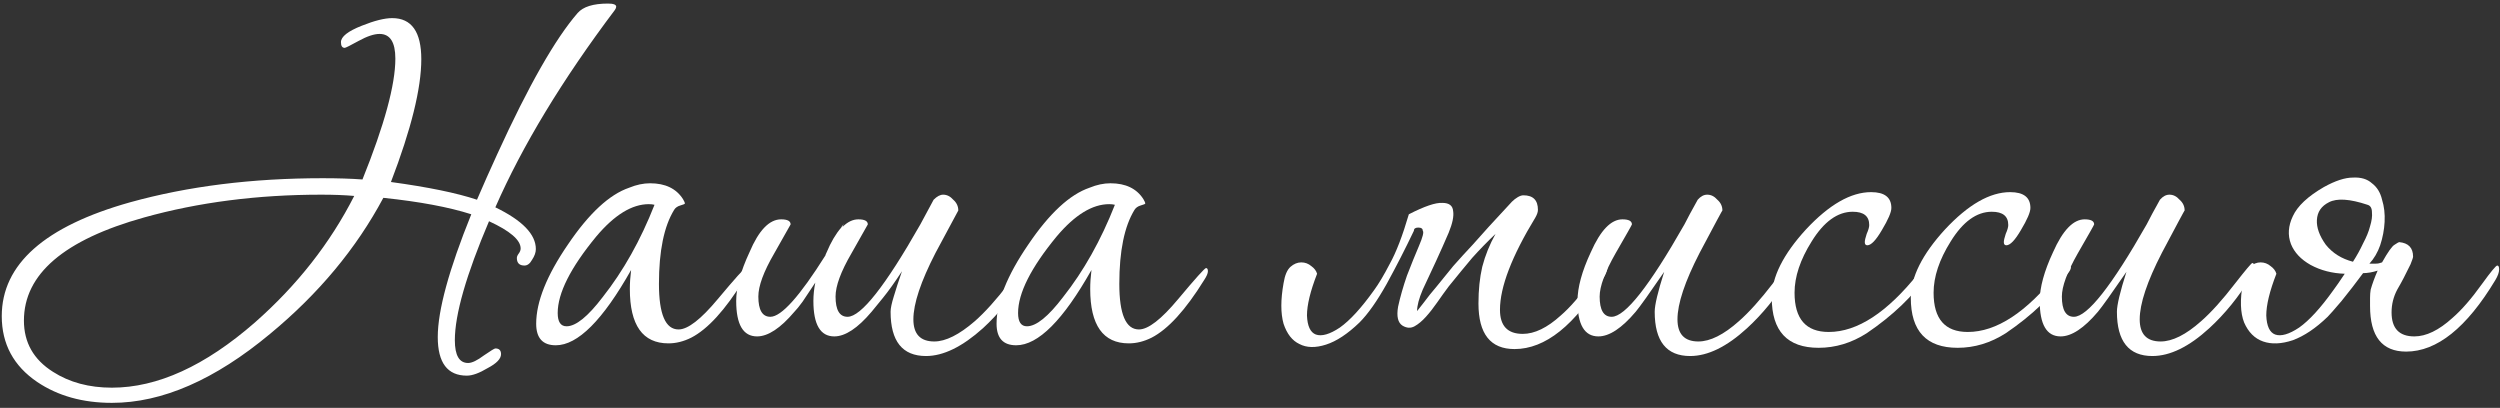
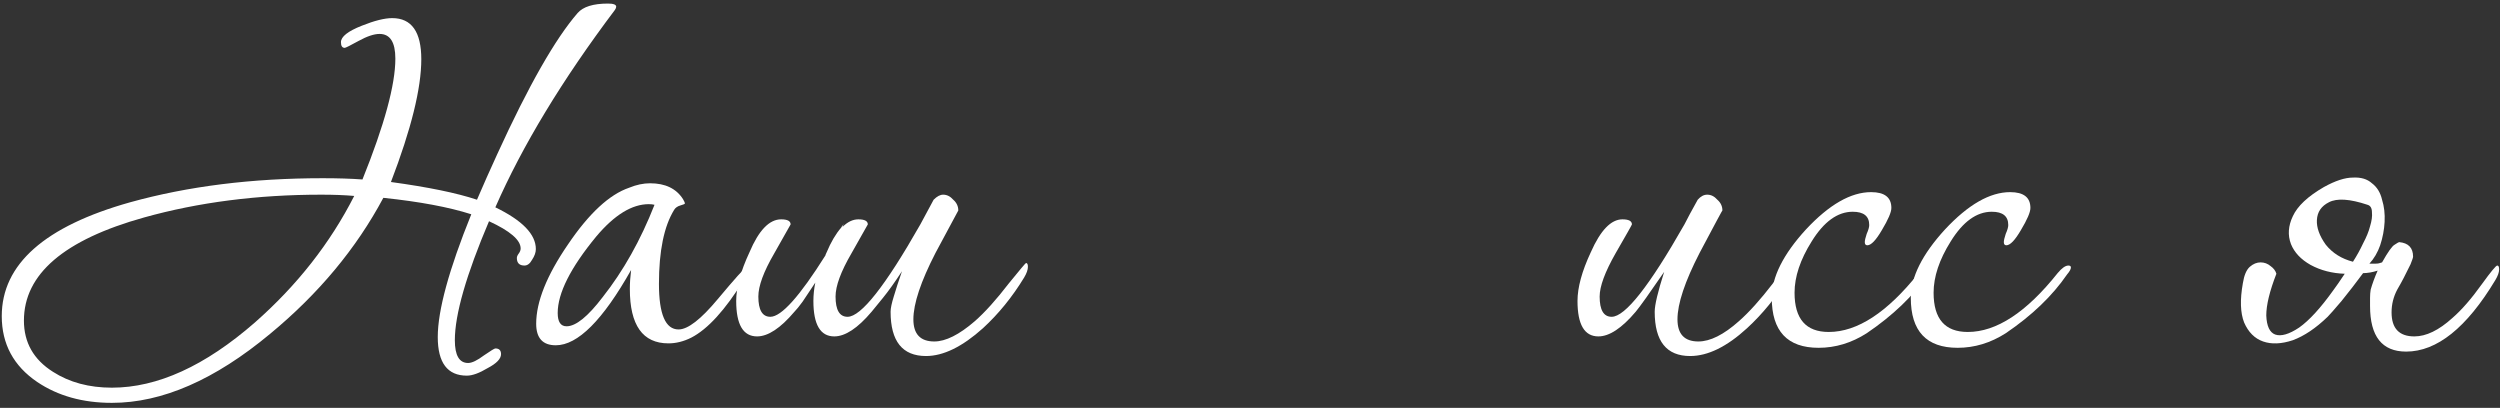
<svg xmlns="http://www.w3.org/2000/svg" width="190" height="31" viewBox="0 0 190 31" fill="none">
  <rect x="0" y="0" width="190" height="31" fill="#333333" stroke="none" />
  <path d="M46.831 0.511C46.831 0.576 46.799 0.656 46.735 0.752C42.727 6.074 39.698 11.076 37.646 15.757C39.698 16.75 40.724 17.808 40.724 18.93C40.724 19.187 40.627 19.459 40.435 19.748C40.275 20.037 40.083 20.181 39.858 20.181C39.473 20.181 39.281 19.988 39.281 19.604C39.281 19.508 39.329 19.395 39.425 19.267C39.521 19.139 39.569 19.011 39.569 18.882C39.569 18.241 38.768 17.552 37.165 16.814C35.434 20.886 34.568 23.9 34.568 25.856C34.568 27.01 34.905 27.587 35.578 27.587C35.867 27.587 36.267 27.395 36.78 27.01C37.293 26.657 37.582 26.481 37.646 26.481C37.934 26.481 38.079 26.625 38.079 26.914C38.079 27.266 37.742 27.619 37.069 27.972C36.428 28.357 35.898 28.549 35.482 28.549C34.007 28.549 33.27 27.571 33.27 25.615C33.27 23.595 34.119 20.485 35.818 16.285C34.119 15.741 31.891 15.324 29.134 15.035C27.082 18.882 24.212 22.329 20.525 25.375C16.325 28.869 12.318 30.617 8.502 30.617C6.29 30.617 4.399 30.088 2.828 29.03C1.032 27.811 0.134 26.144 0.134 24.028C0.134 20.085 3.389 17.199 9.897 15.372C14.289 14.153 19.163 13.544 24.517 13.544C25.671 13.544 26.681 13.576 27.547 13.64C29.214 9.505 30.047 6.443 30.047 4.455C30.047 3.205 29.647 2.579 28.845 2.579C28.428 2.579 27.899 2.756 27.258 3.108C26.617 3.461 26.264 3.637 26.2 3.637C26.008 3.637 25.912 3.493 25.912 3.205C25.912 2.788 26.441 2.371 27.498 1.954C28.46 1.569 29.23 1.377 29.807 1.377C31.282 1.377 32.019 2.419 32.019 4.503C32.019 6.715 31.25 9.825 29.711 13.833C32.532 14.218 34.712 14.666 36.251 15.179C36.732 14.057 37.245 12.903 37.79 11.717C40.163 6.523 42.199 2.948 43.898 0.992C44.315 0.511 45.084 0.271 46.206 0.271C46.623 0.271 46.831 0.351 46.831 0.511ZM26.921 14.891C26.184 14.827 25.35 14.795 24.421 14.795C19.579 14.795 15.091 15.372 10.955 16.526C4.863 18.225 1.818 20.838 1.818 24.365C1.818 26.032 2.555 27.331 4.03 28.26C5.28 29.062 6.771 29.463 8.502 29.463C11.965 29.463 15.588 27.811 19.371 24.509C22.577 21.688 25.094 18.482 26.921 14.891Z" fill="white" />
  <path d="M56.813 20.614C56.813 20.774 56.716 20.998 56.524 21.287C55.113 23.563 53.783 25.022 52.532 25.663C51.955 25.952 51.378 26.096 50.801 26.096C48.845 26.096 47.868 24.718 47.868 21.96C47.868 21.511 47.9 21.03 47.964 20.518C45.816 24.333 43.908 26.241 42.241 26.241C41.247 26.241 40.75 25.695 40.75 24.605C40.75 22.938 41.551 20.934 43.155 18.594C44.758 16.221 46.313 14.779 47.819 14.266C48.364 14.041 48.894 13.929 49.407 13.929C50.561 13.929 51.394 14.33 51.907 15.131C52.003 15.292 52.051 15.404 52.051 15.468C52.051 15.5 51.939 15.548 51.715 15.612C51.49 15.676 51.33 15.789 51.234 15.949C50.465 17.199 50.08 19.075 50.08 21.576C50.08 23.884 50.577 25.038 51.571 25.038C52.276 25.038 53.27 24.269 54.552 22.73C55.867 21.159 56.572 20.373 56.668 20.373C56.764 20.373 56.813 20.453 56.813 20.614ZM49.743 15.564C49.615 15.532 49.471 15.516 49.31 15.516C48.028 15.516 46.697 16.334 45.319 17.969C43.363 20.341 42.385 22.281 42.385 23.788C42.385 24.461 42.61 24.798 43.058 24.798C43.764 24.798 44.678 24.06 45.8 22.585C47.371 20.598 48.685 18.257 49.743 15.564Z" fill="white" />
  <path d="M68.551 20.614C68.006 21.447 67.525 22.121 67.108 22.634C66.692 23.147 66.403 23.499 66.243 23.692C65.185 24.942 64.239 25.567 63.405 25.567C62.347 25.567 61.818 24.669 61.818 22.874C61.818 22.425 61.866 21.96 61.962 21.479C61.578 22.056 61.257 22.537 61.001 22.922C60.744 23.275 60.536 23.531 60.376 23.692C59.318 24.942 58.372 25.567 57.538 25.567C56.48 25.567 55.951 24.669 55.951 22.874C55.951 21.848 56.288 20.614 56.961 19.171C57.666 17.504 58.468 16.67 59.366 16.67C59.846 16.67 60.087 16.799 60.087 17.055C60.087 17.055 59.67 17.792 58.837 19.267C58.035 20.646 57.634 21.736 57.634 22.537C57.634 23.563 57.939 24.076 58.548 24.076C59.382 24.076 60.776 22.521 62.732 19.411C62.732 19.379 62.764 19.299 62.828 19.171C63.149 18.401 63.517 17.776 63.934 17.295C63.966 17.231 63.998 17.183 64.031 17.151C64.062 17.119 64.095 17.071 64.127 17.007L64.031 17.247C64.415 16.863 64.816 16.67 65.233 16.67C65.714 16.67 65.954 16.799 65.954 17.055C65.954 17.055 65.537 17.792 64.704 19.267C63.902 20.646 63.502 21.736 63.502 22.537C63.502 23.563 63.806 24.076 64.415 24.076C65.441 24.076 67.285 21.736 69.946 17.055C70.17 16.638 70.507 16.013 70.956 15.179C71.212 14.923 71.453 14.795 71.677 14.795C71.966 14.795 72.222 14.923 72.447 15.179C72.703 15.404 72.831 15.676 72.831 15.997C72.831 15.997 72.254 17.071 71.1 19.219C69.978 21.399 69.417 23.082 69.417 24.269C69.417 25.391 69.946 25.952 71.004 25.952C71.869 25.952 72.895 25.439 74.082 24.413C74.851 23.74 75.717 22.778 76.679 21.527C77.512 20.502 77.945 19.988 77.977 19.988C78.073 19.988 78.121 20.085 78.121 20.277C78.121 20.502 78.025 20.774 77.833 21.095C76.935 22.57 75.893 23.852 74.707 24.942C73.136 26.353 71.693 27.058 70.379 27.058C68.583 27.058 67.685 25.936 67.685 23.692C67.685 23.435 67.766 23.05 67.926 22.537C68.086 21.992 68.295 21.351 68.551 20.614Z" fill="white" />
-   <path d="M91.801 20.614C91.801 20.774 91.705 20.998 91.513 21.287C90.102 23.563 88.771 25.022 87.521 25.663C86.944 25.952 86.367 26.096 85.79 26.096C83.834 26.096 82.856 24.718 82.856 21.96C82.856 21.511 82.888 21.03 82.952 20.518C80.804 24.333 78.897 26.241 77.229 26.241C76.236 26.241 75.739 25.695 75.739 24.605C75.739 22.938 76.54 20.934 78.143 18.594C79.746 16.221 81.301 14.779 82.808 14.266C83.353 14.041 83.882 13.929 84.395 13.929C85.549 13.929 86.383 14.33 86.896 15.131C86.992 15.292 87.04 15.404 87.04 15.468C87.04 15.5 86.928 15.548 86.703 15.612C86.479 15.676 86.319 15.789 86.222 15.949C85.453 17.199 85.068 19.075 85.068 21.576C85.068 23.884 85.565 25.038 86.559 25.038C87.264 25.038 88.258 24.269 89.541 22.73C90.855 21.159 91.561 20.373 91.657 20.373C91.753 20.373 91.801 20.453 91.801 20.614ZM84.732 15.564C84.603 15.532 84.459 15.516 84.299 15.516C83.016 15.516 81.686 16.334 80.307 17.969C78.352 20.341 77.374 22.281 77.374 23.788C77.374 24.461 77.598 24.798 78.047 24.798C78.752 24.798 79.666 24.06 80.788 22.585C82.359 20.598 83.674 18.257 84.732 15.564Z" fill="white" />
-   <path d="M107.457 17.536C106.816 18.882 106.127 20.229 105.389 21.576C104.652 22.89 103.963 23.868 103.321 24.509C102.424 25.375 101.574 25.936 100.772 26.192C99.971 26.449 99.298 26.433 98.753 26.144C98.208 25.888 97.807 25.375 97.55 24.605C97.326 23.804 97.326 22.778 97.55 21.527C97.647 20.918 97.823 20.502 98.079 20.277C98.336 20.053 98.608 19.941 98.897 19.941C99.185 19.941 99.442 20.037 99.666 20.229C99.891 20.389 100.035 20.582 100.099 20.806C99.586 22.121 99.33 23.179 99.33 23.98C99.362 24.782 99.586 25.263 100.003 25.423C100.452 25.583 101.061 25.407 101.83 24.894C102.6 24.349 103.466 23.403 104.427 22.056C104.78 21.576 105.181 20.902 105.63 20.037C106.111 19.171 106.592 17.921 107.072 16.285C108.259 15.676 109.108 15.388 109.621 15.42C110.134 15.42 110.407 15.628 110.439 16.045C110.503 16.43 110.391 16.975 110.102 17.68C109.814 18.353 109.493 19.075 109.14 19.844C108.788 20.582 108.451 21.303 108.13 22.008C107.842 22.682 107.698 23.227 107.698 23.643C107.794 23.515 107.97 23.291 108.227 22.97C108.483 22.618 108.804 22.217 109.188 21.768C109.573 21.287 109.99 20.774 110.439 20.229C110.92 19.684 111.417 19.139 111.93 18.594C112.571 17.857 113.565 16.766 114.911 15.324C115.04 15.195 115.184 15.083 115.344 14.987C115.505 14.891 115.649 14.843 115.777 14.843C116.514 14.843 116.883 15.211 116.883 15.949C116.883 16.109 116.819 16.302 116.691 16.526C114.895 19.476 113.998 21.816 113.998 23.547C113.998 24.766 114.575 25.375 115.729 25.375C116.627 25.375 117.588 24.91 118.614 23.98C119.32 23.371 120.073 22.505 120.875 21.383C121.548 20.453 121.933 19.988 122.029 19.988C122.125 19.988 122.173 20.085 122.173 20.277C122.173 20.502 122.077 20.774 121.885 21.095C119.705 24.718 117.444 26.529 115.104 26.529C113.276 26.529 112.363 25.375 112.363 23.066C112.363 22.041 112.459 21.111 112.651 20.277C112.876 19.411 113.212 18.578 113.661 17.776C113.02 18.386 112.427 18.995 111.882 19.604C111.369 20.213 110.776 20.934 110.102 21.768C109.814 22.153 109.525 22.553 109.237 22.97C108.948 23.387 108.659 23.756 108.371 24.076C108.082 24.397 107.794 24.637 107.505 24.798C107.217 24.958 106.912 24.942 106.592 24.75C106.239 24.525 106.127 24.044 106.255 23.307C106.415 22.57 106.64 21.784 106.928 20.95C107.249 20.117 107.553 19.363 107.842 18.69C108.13 18.017 108.227 17.632 108.13 17.536C108.13 17.376 108.018 17.295 107.794 17.295C107.569 17.295 107.457 17.376 107.457 17.536Z" fill="white" />
  <path d="M136.193 20.277C136.193 20.502 136.096 20.774 135.904 21.095C135.006 22.57 133.964 23.852 132.778 24.942C131.239 26.353 129.797 27.058 128.45 27.058C126.655 27.058 125.757 25.936 125.757 23.692C125.757 23.179 125.997 22.169 126.478 20.662C125.356 22.297 124.635 23.307 124.314 23.692C123.256 24.942 122.31 25.567 121.477 25.567C120.419 25.567 119.89 24.669 119.89 22.874C119.89 21.848 120.226 20.614 120.9 19.171C121.637 17.504 122.438 16.67 123.304 16.67C123.785 16.67 124.026 16.799 124.026 17.055C124.026 17.087 123.609 17.824 122.775 19.267C121.974 20.678 121.573 21.768 121.573 22.537C121.573 23.563 121.877 24.076 122.487 24.076C123.513 24.076 125.356 21.736 128.017 17.055C128.242 16.606 128.578 15.981 129.027 15.179C129.251 14.923 129.492 14.795 129.748 14.795C130.037 14.795 130.293 14.923 130.518 15.179C130.774 15.404 130.903 15.676 130.903 15.997C130.903 15.965 130.326 17.039 129.171 19.219C128.049 21.399 127.488 23.082 127.488 24.269C127.488 25.391 128.017 25.952 129.075 25.952C129.973 25.952 130.999 25.439 132.153 24.413C132.922 23.74 133.788 22.778 134.75 21.527C135.551 20.502 135.984 19.988 136.048 19.988C136.145 19.988 136.193 20.085 136.193 20.277Z" fill="white" />
  <path d="M146.822 20.325C146.822 20.453 146.725 20.63 146.533 20.854C145.411 22.489 143.856 23.98 141.868 25.327C140.714 26.064 139.496 26.433 138.213 26.433C135.841 26.433 134.654 25.166 134.654 22.634C134.654 21.063 135.52 19.331 137.251 17.44C139.015 15.548 140.666 14.602 142.205 14.602C143.231 14.602 143.744 15.003 143.744 15.805C143.744 16.125 143.503 16.686 143.022 17.488C142.574 18.257 142.205 18.642 141.916 18.642C141.788 18.642 141.724 18.562 141.724 18.401C141.724 18.273 141.772 18.065 141.868 17.776C141.996 17.488 142.061 17.263 142.061 17.103C142.061 16.43 141.644 16.093 140.81 16.093C139.656 16.093 138.614 16.847 137.684 18.353C136.819 19.732 136.386 21.03 136.386 22.249C136.386 24.237 137.251 25.23 138.983 25.23C141.163 25.23 143.439 23.74 145.812 20.758C146.132 20.373 146.405 20.181 146.629 20.181C146.758 20.181 146.822 20.229 146.822 20.325Z" fill="white" />
  <path d="M157.389 20.325C157.389 20.453 157.292 20.63 157.1 20.854C155.978 22.489 154.423 23.98 152.435 25.327C151.281 26.064 150.063 26.433 148.78 26.433C146.408 26.433 145.221 25.166 145.221 22.634C145.221 21.063 146.087 19.331 147.818 17.44C149.582 15.548 151.233 14.602 152.772 14.602C153.798 14.602 154.311 15.003 154.311 15.805C154.311 16.125 154.07 16.686 153.589 17.488C153.141 18.257 152.772 18.642 152.483 18.642C152.355 18.642 152.291 18.562 152.291 18.401C152.291 18.273 152.339 18.065 152.435 17.776C152.563 17.488 152.628 17.263 152.628 17.103C152.628 16.43 152.211 16.093 151.377 16.093C150.223 16.093 149.181 16.847 148.251 18.353C147.386 19.732 146.953 21.03 146.953 22.249C146.953 24.237 147.818 25.23 149.55 25.23C151.73 25.23 154.006 23.74 156.379 20.758C156.699 20.373 156.972 20.181 157.196 20.181C157.325 20.181 157.389 20.229 157.389 20.325Z" fill="white" />
-   <path d="M171.322 20.277C171.322 20.502 171.226 20.774 171.034 21.095C170.136 22.57 169.094 23.852 167.908 24.942C166.369 26.353 164.926 27.058 163.579 27.058C161.784 27.058 160.886 25.936 160.886 23.692C160.886 23.179 161.127 22.169 161.608 20.662C160.485 22.297 159.764 23.307 159.443 23.692C158.385 24.942 157.44 25.567 156.606 25.567C155.548 25.567 155.019 24.669 155.019 22.874C155.019 21.848 155.356 20.614 156.029 19.171C156.766 17.504 157.568 16.67 158.434 16.67C158.914 16.67 159.155 16.799 159.155 17.055C159.155 17.087 158.738 17.824 157.905 19.267C157.103 20.678 156.702 21.768 156.702 22.537C156.702 23.563 157.007 24.076 157.616 24.076C158.642 24.076 160.485 21.736 163.147 17.055C163.371 16.606 163.708 15.981 164.156 15.179C164.381 14.923 164.621 14.795 164.878 14.795C165.166 14.795 165.423 14.923 165.647 15.179C165.904 15.404 166.032 15.676 166.032 15.997C166.032 15.965 165.455 17.039 164.301 19.219C163.179 21.399 162.618 23.082 162.618 24.269C162.618 25.391 163.147 25.952 164.205 25.952C165.102 25.952 166.128 25.439 167.282 24.413C168.052 23.74 168.918 22.778 169.879 21.527C170.681 20.502 171.114 19.988 171.178 19.988C171.274 19.988 171.322 20.085 171.322 20.277Z" fill="white" />
  <path d="M182.336 18.401C183.041 18.466 183.394 18.834 183.394 19.508C183.394 19.572 183.33 19.764 183.201 20.085C182.849 20.822 182.512 21.463 182.192 22.008C181.903 22.553 181.759 23.131 181.759 23.74C181.759 24.958 182.336 25.567 183.49 25.567C184.388 25.567 185.35 25.102 186.376 24.172C187.081 23.563 187.834 22.698 188.636 21.576C189.309 20.646 189.694 20.181 189.79 20.181C189.886 20.181 189.934 20.277 189.934 20.47C189.934 20.694 189.838 20.966 189.646 21.287C187.466 24.91 185.205 26.721 182.865 26.721C181.037 26.721 180.124 25.567 180.124 23.259C180.124 23.034 180.124 22.826 180.124 22.634C180.124 22.409 180.14 22.201 180.172 22.008C180.3 21.559 180.476 21.079 180.701 20.566C180.508 20.63 180.316 20.678 180.124 20.71C179.931 20.742 179.755 20.758 179.595 20.758C179.05 21.495 178.505 22.201 177.959 22.874C177.414 23.515 177.062 23.916 176.901 24.076C176.004 24.942 175.122 25.535 174.256 25.856C173.391 26.144 172.637 26.176 171.996 25.952C171.355 25.727 170.874 25.247 170.553 24.509C170.265 23.772 170.233 22.778 170.457 21.527C170.553 20.918 170.73 20.502 170.986 20.277C171.243 20.053 171.515 19.941 171.804 19.941C172.092 19.941 172.349 20.037 172.573 20.229C172.798 20.389 172.942 20.582 173.006 20.806C172.493 22.121 172.237 23.179 172.237 23.98C172.269 24.782 172.493 25.263 172.91 25.423C173.359 25.583 173.968 25.407 174.737 24.894C175.507 24.349 176.372 23.403 177.334 22.056C177.527 21.8 177.815 21.383 178.2 20.806C177.238 20.774 176.372 20.55 175.603 20.133C174.866 19.716 174.369 19.187 174.112 18.546C173.856 17.872 173.904 17.167 174.256 16.43C174.609 15.66 175.395 14.923 176.613 14.218C177.479 13.737 178.216 13.496 178.825 13.496C179.434 13.464 179.915 13.608 180.268 13.929C180.653 14.218 180.909 14.634 181.037 15.179C181.198 15.692 181.262 16.253 181.23 16.863C181.198 17.472 181.085 18.065 180.893 18.642C180.701 19.187 180.428 19.652 180.076 20.037C180.236 20.037 180.396 20.037 180.556 20.037C180.717 20.037 180.877 20.005 181.037 19.941C181.486 19.139 181.807 18.69 181.999 18.594C182.192 18.466 182.304 18.401 182.336 18.401ZM179.931 15.564C178.585 15.115 177.607 15.051 176.998 15.372C176.421 15.66 176.116 16.109 176.084 16.718C176.052 17.295 176.276 17.921 176.757 18.594C177.27 19.235 177.959 19.668 178.825 19.892C179.114 19.444 179.37 18.979 179.595 18.498C179.851 18.017 180.027 17.584 180.124 17.199C180.252 16.782 180.3 16.43 180.268 16.141C180.268 15.821 180.156 15.628 179.931 15.564Z" fill="white" />
</svg>